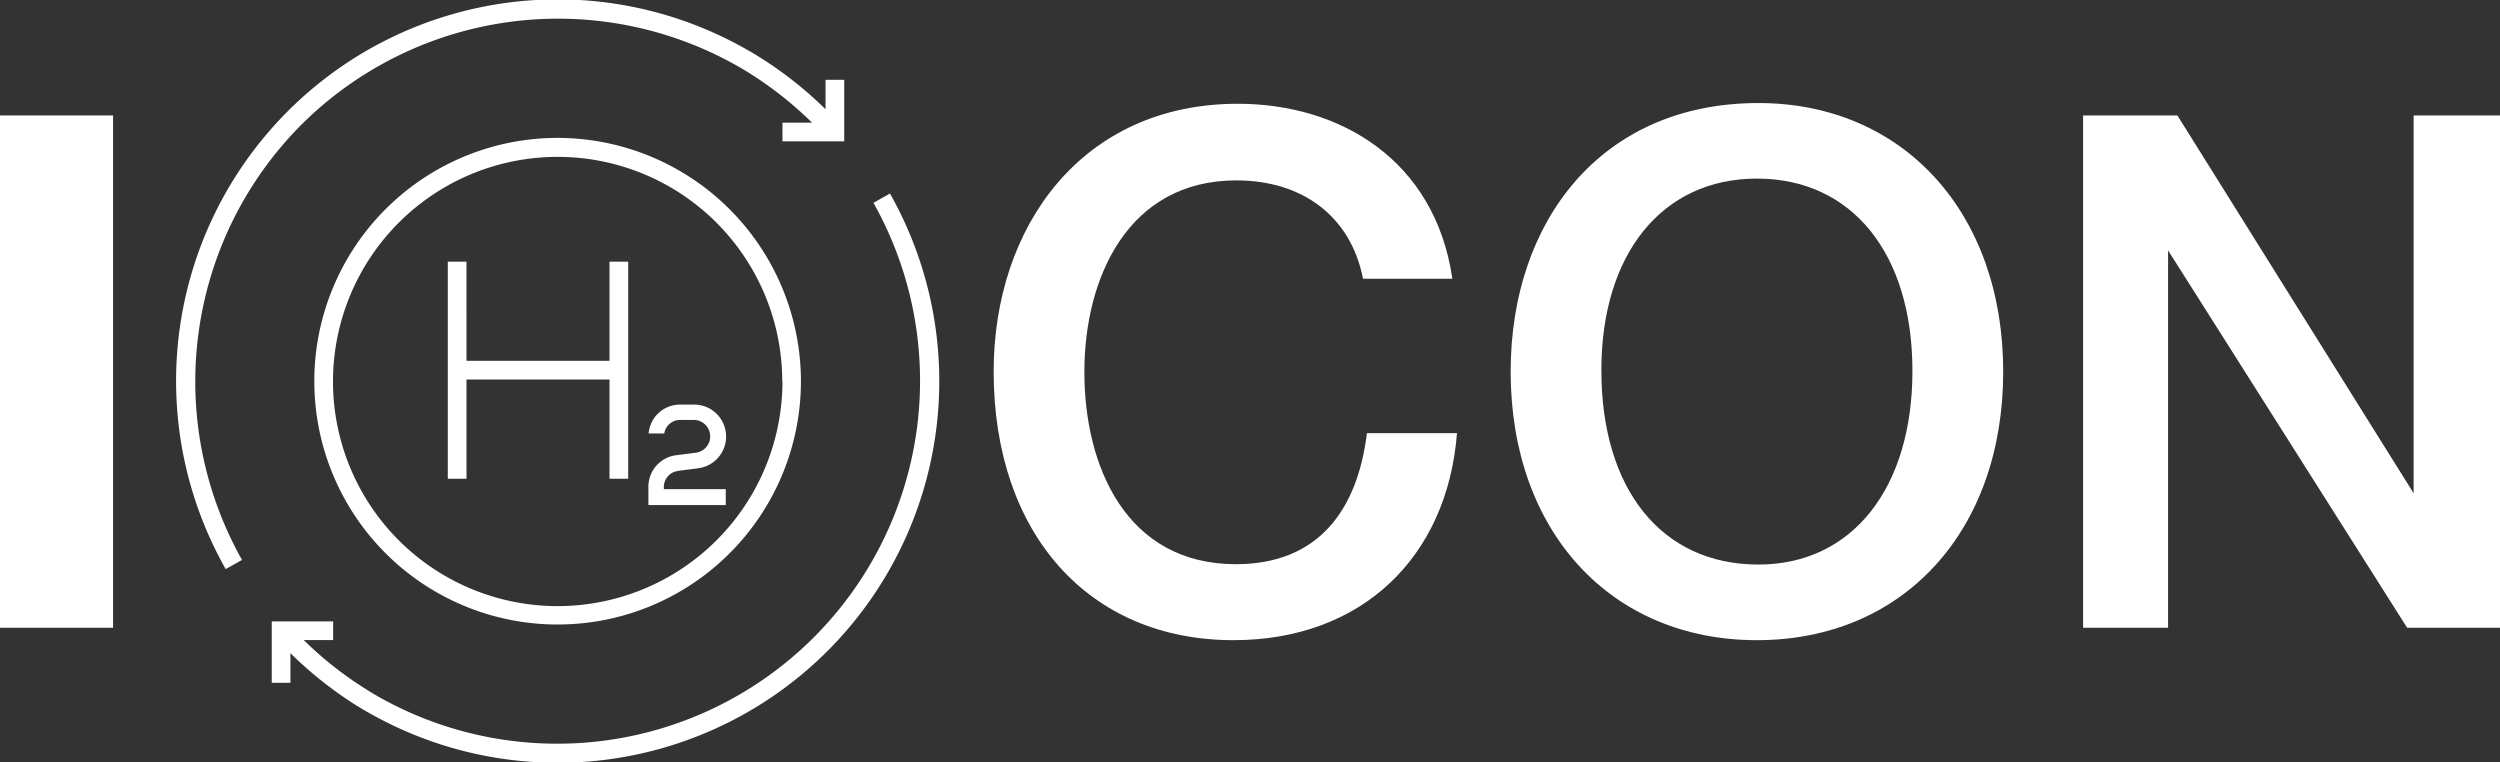
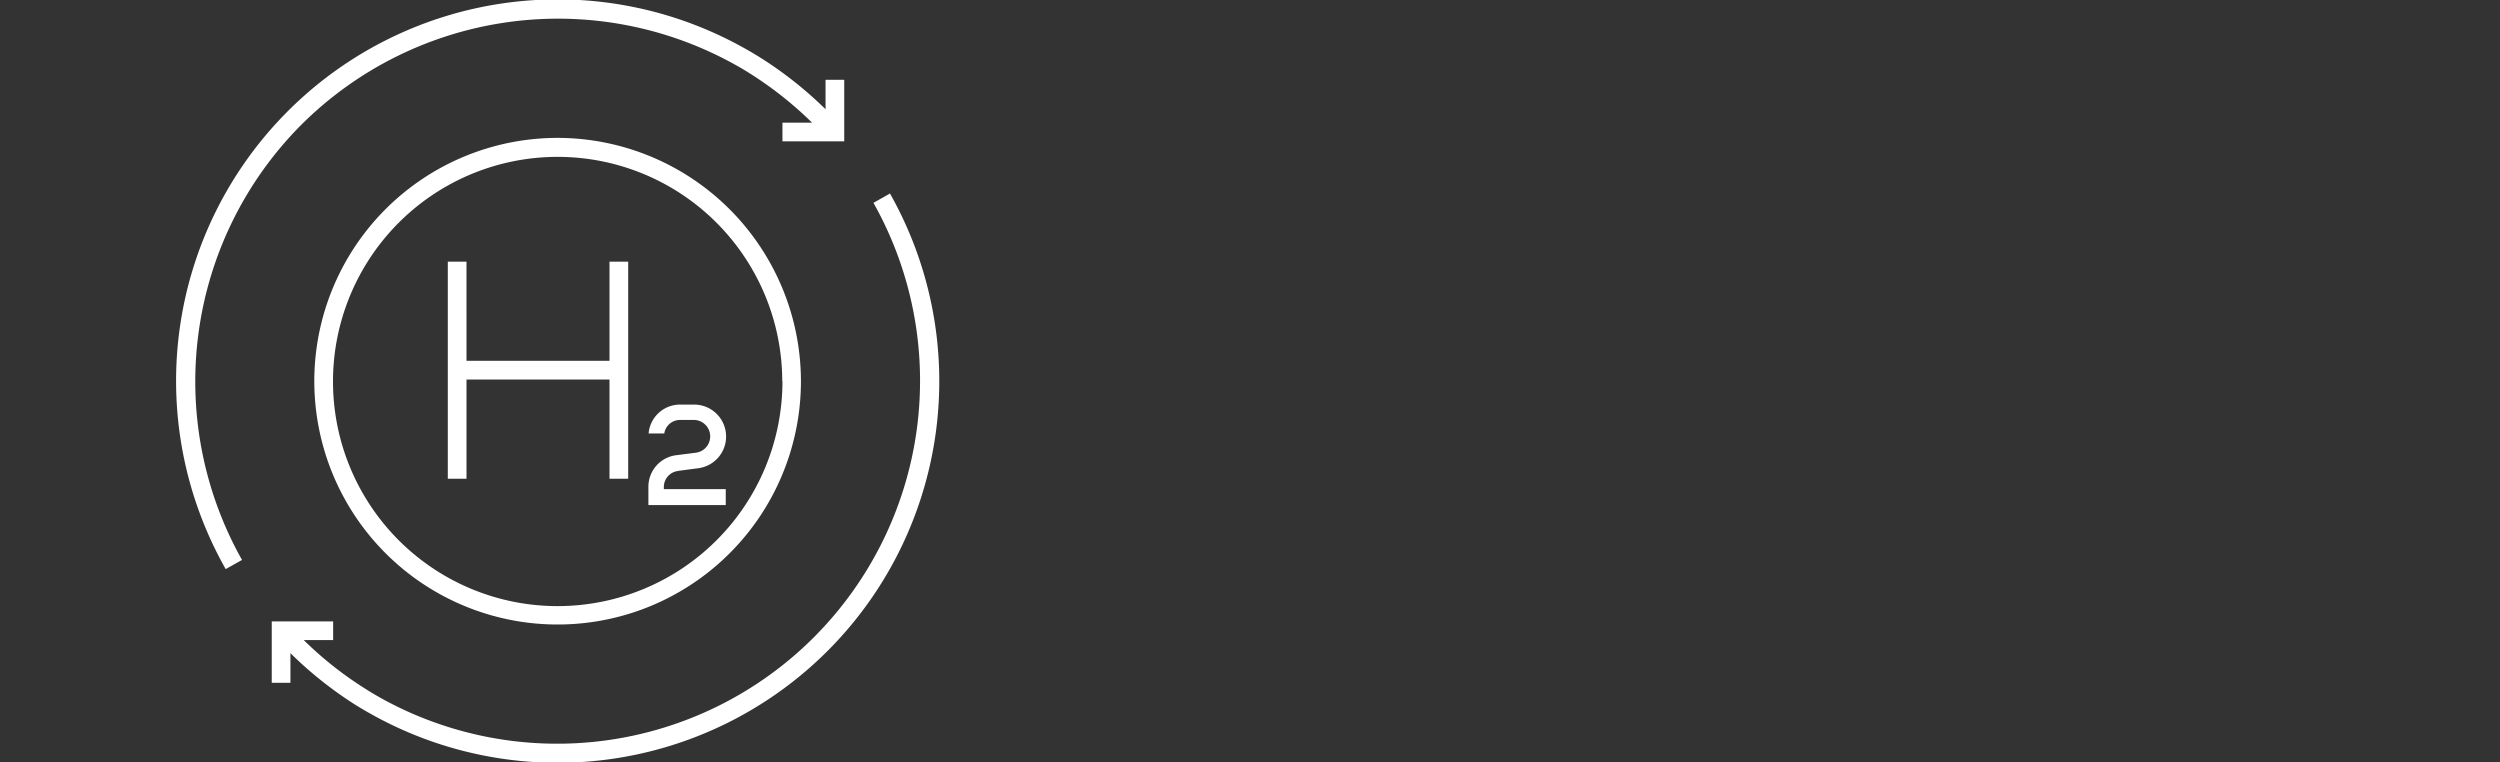
<svg xmlns="http://www.w3.org/2000/svg" viewBox="0 0 346.47 105.67">
  <rect x="0" y="0" width="346.47" height="105.67" fill="#333333" stroke="none" />
  <defs>
    <style>.cls-1{fill:#fff;}</style>
  </defs>
  <g id="Слой_2" data-name="Слой 2">
    <g id="Слой_1-2" data-name="Слой 1">
-       <path class="cls-1" d="M15.67,87H0V16H15.67Z" />
-       <path class="cls-1" d="M170.94,88.72c-20.06,0-33.23-14.77-33.23-37.22,0-20.16,12.27-37.12,33.83-37.12,14.17,0,27.34,7.78,29.74,24.25H188.9C187.21,30,180.52,25,171.34,25c-15,0-21.06,13.48-21.06,26.55s5.79,26.64,21,26.64c11.58,0,16.87-7.68,18.16-18.16h12.48C200.58,77.25,188.7,88.72,170.94,88.72Z" />
-       <path class="cls-1" d="M277.62,51.5c0,22.15-13.88,37.22-34.13,37.22S209.36,73.65,209.36,51.5c0-20.86,12.57-37.22,34.33-37.22C263.74,14.28,277.62,29.45,277.62,51.5Zm-55.69-.2c0,16.56,8.38,26.94,21.76,26.94,13,0,21.35-10.57,21.35-26.84s-8.38-26.65-21.55-26.65S221.93,35.23,221.93,51.3Z" />
-       <path class="cls-1" d="M346.47,87H333.6l-33.13-52.3V87H288.69V16h13.07L334.5,68.36V16h12Z" />
      <path class="cls-1" d="M84.47,36.26h2.59V66.35H84.47V52.6H64.65V66.35H62.06V36.26h2.59V50H84.47Zm9.49,29,2.75-.36a4.43,4.43,0,0,0-.57-8.83h-1.9a4.37,4.37,0,0,0-4.35,4h2.17a2.21,2.21,0,0,1,2.18-1.87h1.9a2.25,2.25,0,0,1,1.61.66,2.28,2.28,0,0,1-1.31,3.88l-2.75.35a4.4,4.4,0,0,0-3.83,4.36V70h10.72V67.79H92v-.3A2.23,2.23,0,0,1,94,65.27ZM111,52.84A33.72,33.72,0,1,1,77.31,19.11,33.76,33.76,0,0,1,111,52.84Zm-2.59,0A31.13,31.13,0,1,0,77.31,84,31.17,31.17,0,0,0,108.44,52.84Zm14.89-26-2.25,1.27A50.3,50.3,0,0,1,52.55,96.61c-.63-.36-1.27-.74-1.88-1.13a50.17,50.17,0,0,1-8.57-6.77h4.07V86.12H37.66v8.51h2.59V90.52a53.92,53.92,0,0,0,9,7.16c.65.4,1.31.8,2,1.18A52.89,52.89,0,0,0,123.33,26.8ZM41.76,17.29a50.4,50.4,0,0,1,60.32-8.21c.58.32,1.19.68,1.88,1.12A51.2,51.2,0,0,1,112.54,17h-4.1v2.59H117V11.06h-2.59v4.08a53.7,53.7,0,0,0-9-7.13c-.73-.46-1.39-.85-2-1.19A52.88,52.88,0,0,0,31.28,78.87l2.26-1.27A50.43,50.43,0,0,1,41.76,17.29Z" />
    </g>
  </g>
</svg>